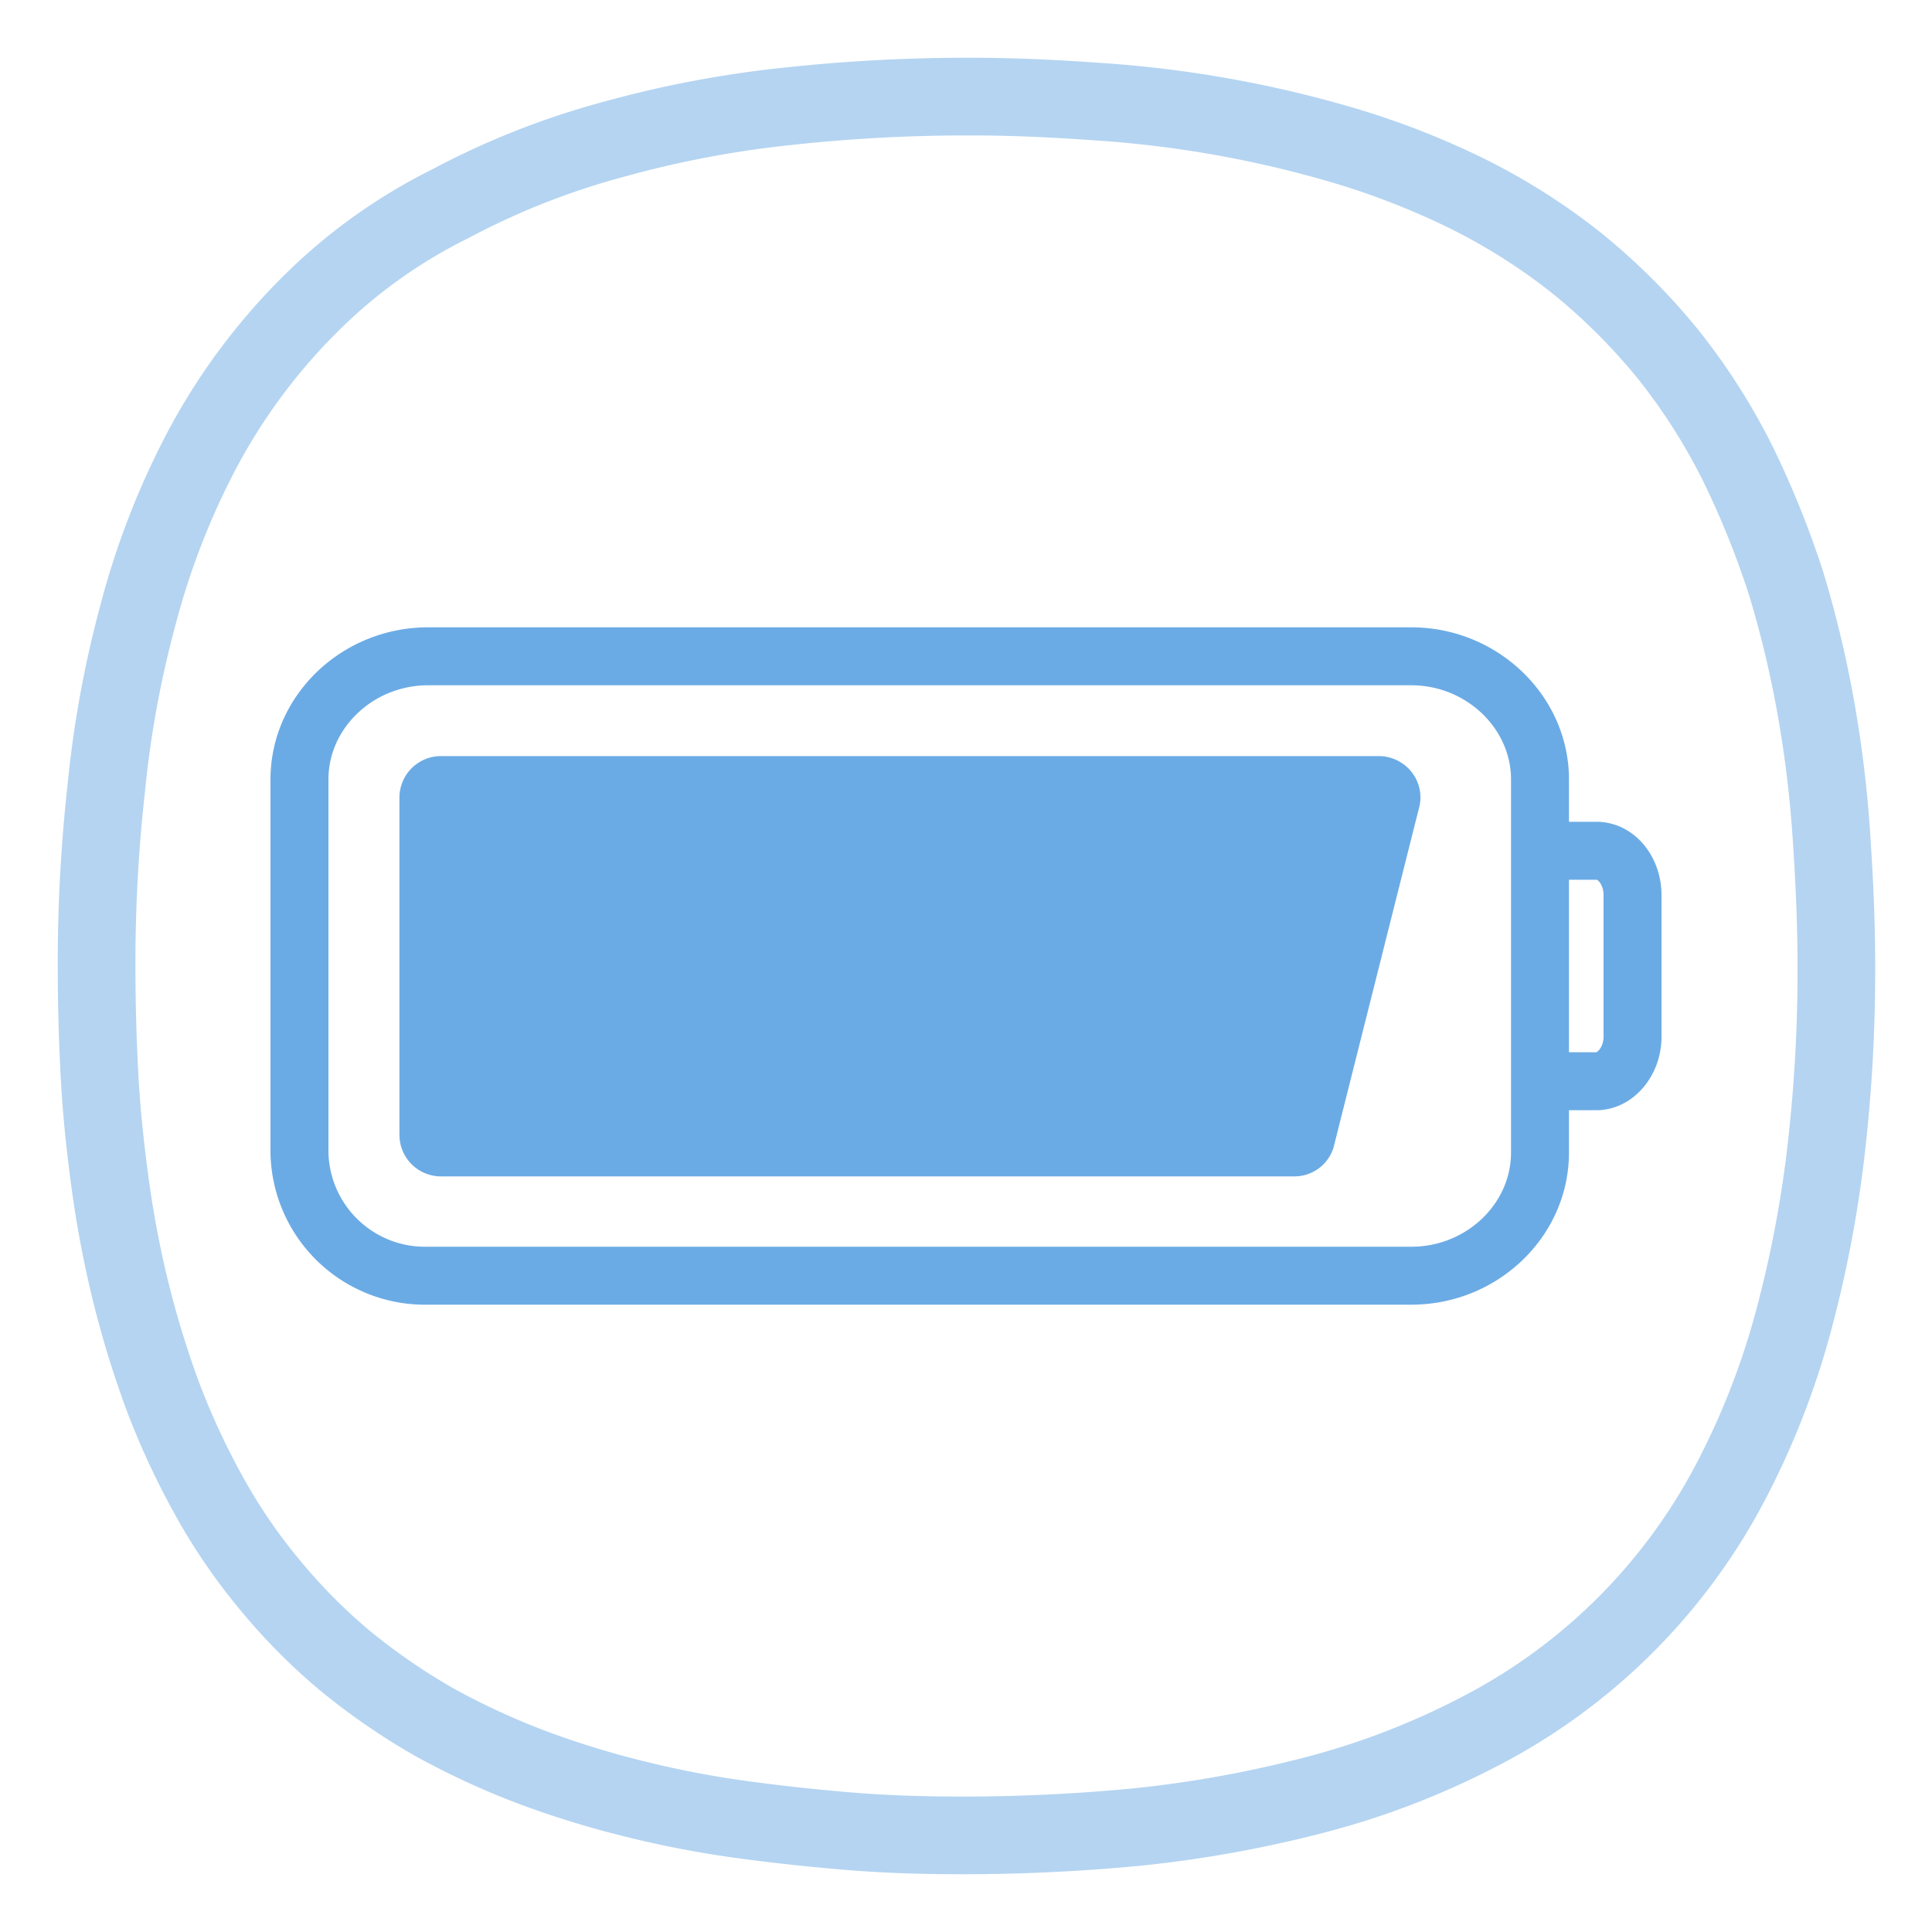
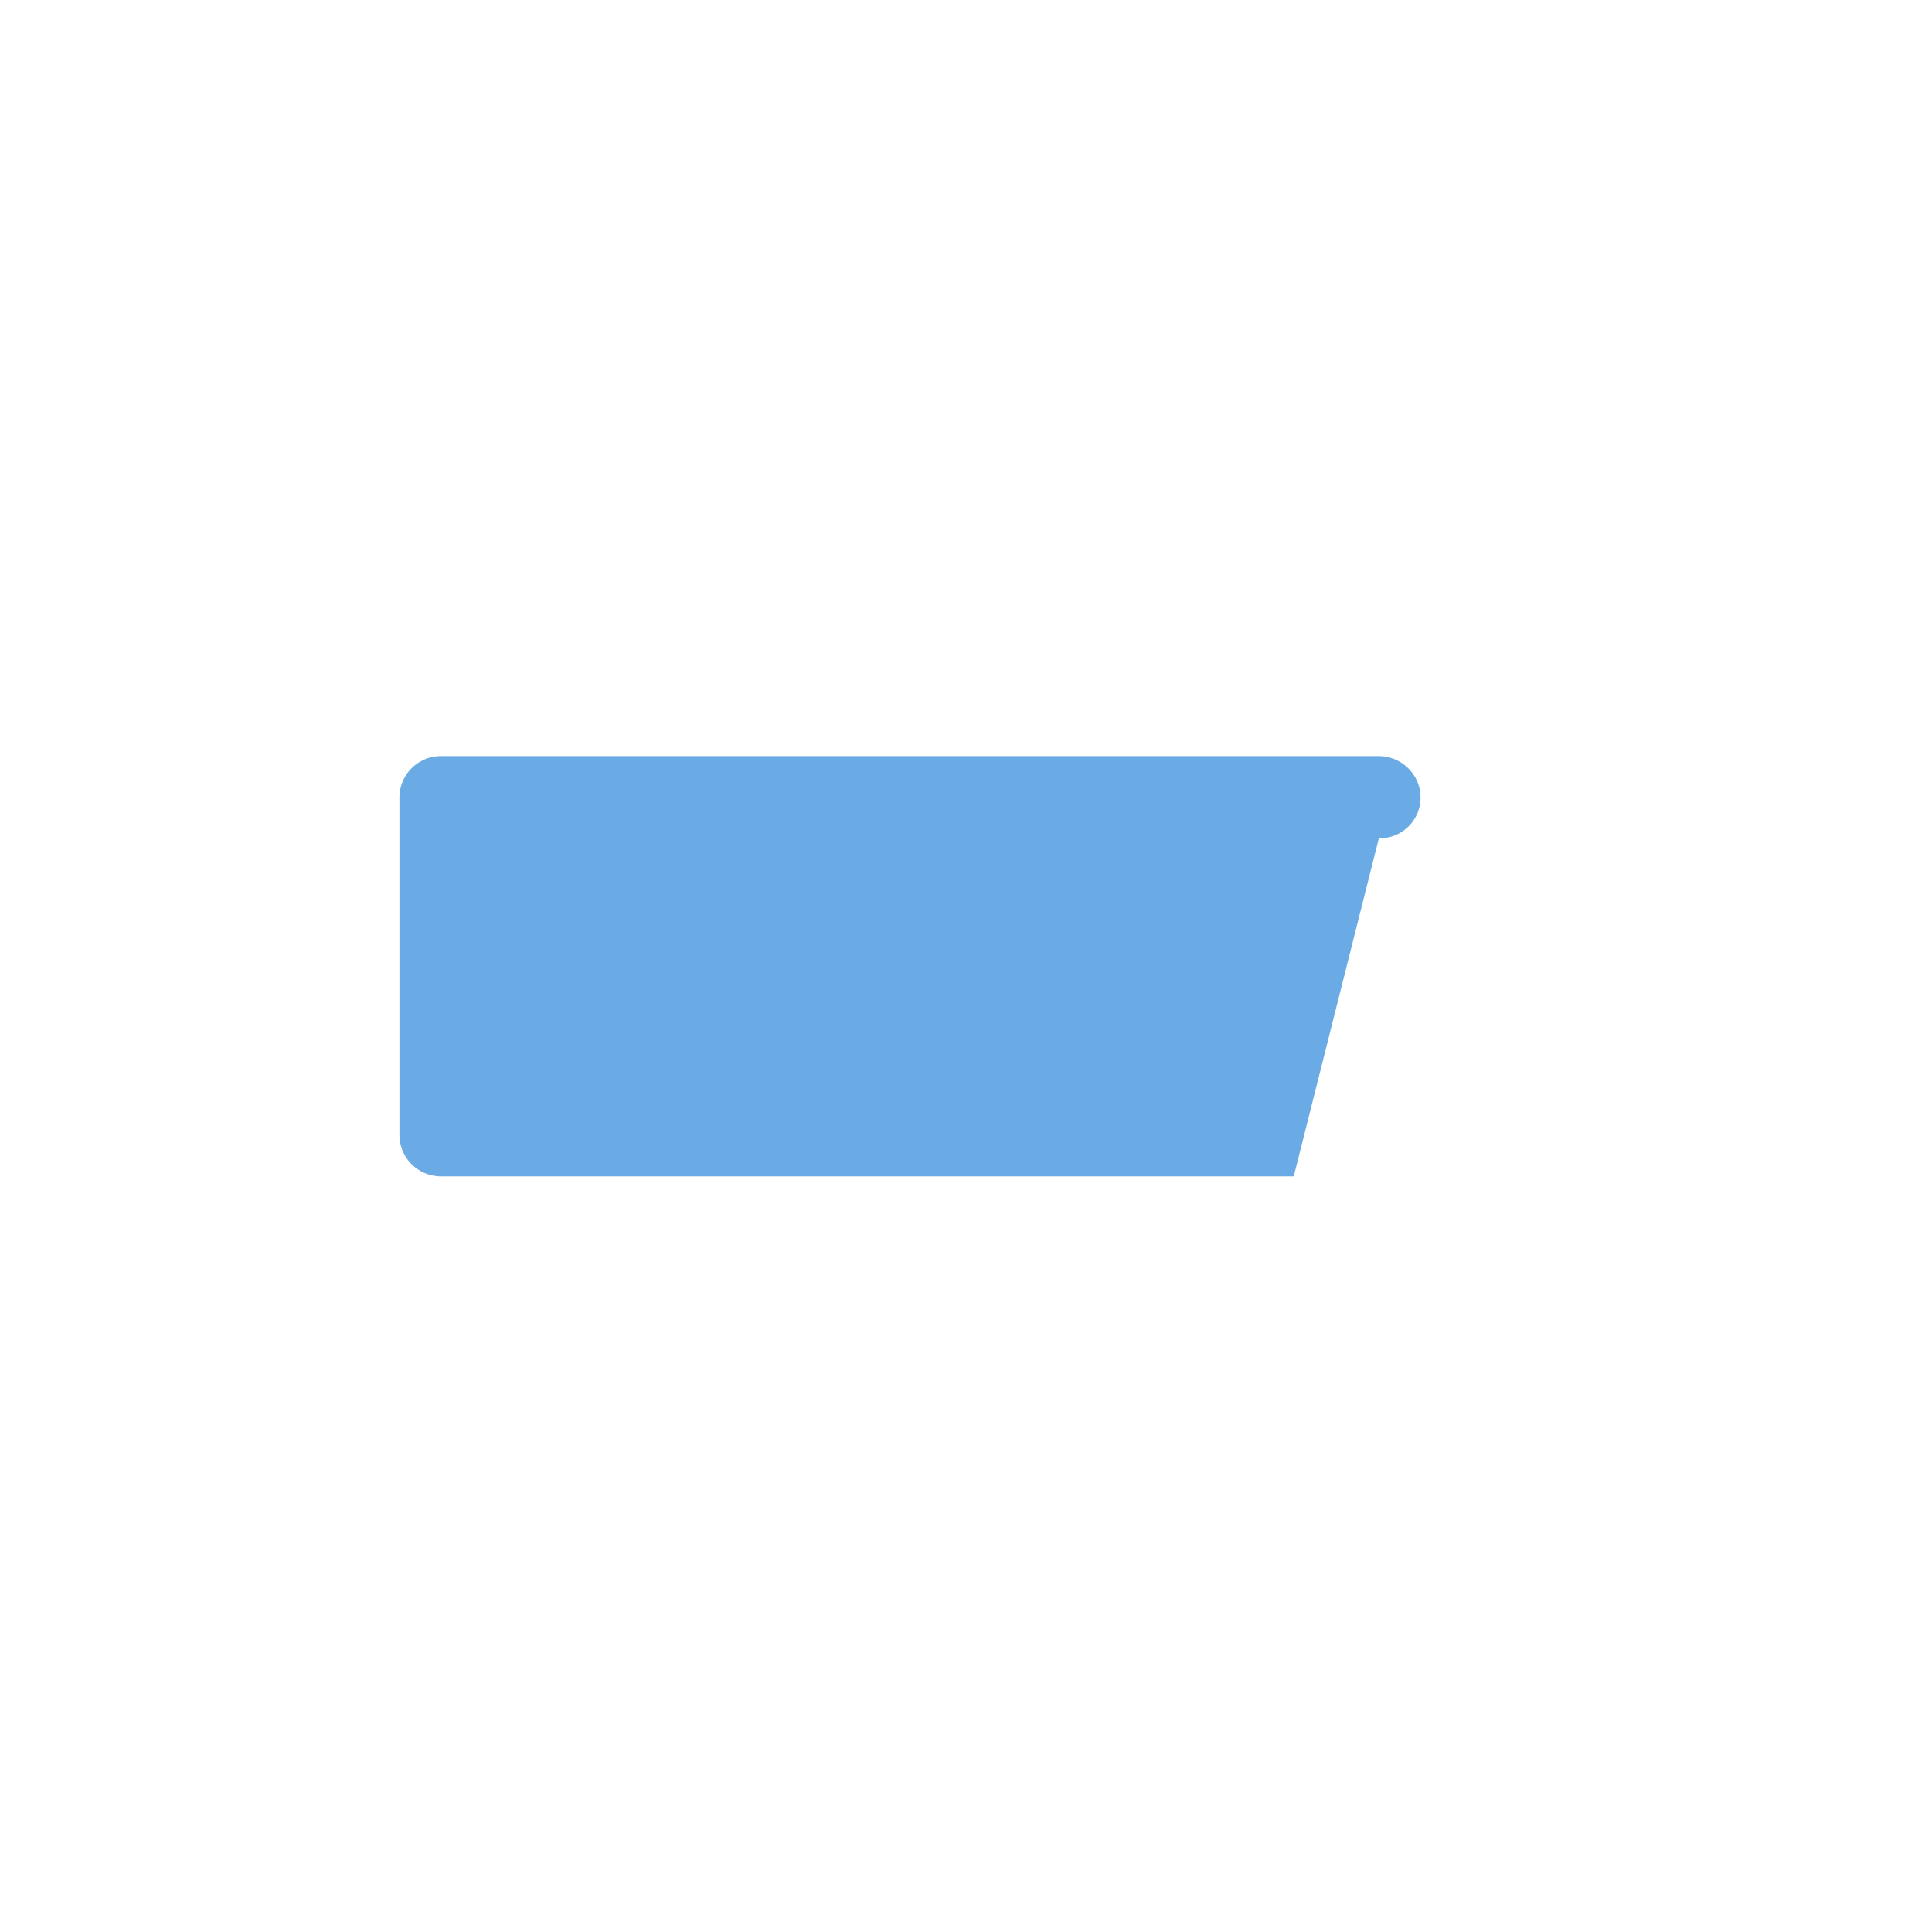
<svg xmlns="http://www.w3.org/2000/svg" id="Vrstva_1" data-name="Vrstva 1" viewBox="0 0 200 200">
  <defs>
    <style>.cls-1,.cls-2{fill:none;stroke:#6babe5;stroke-miterlimit:10;}.cls-1{stroke-width:8.04px;isolation:isolate;opacity:0.5;}.cls-2{stroke-linecap:round;stroke-width:6px;}.cls-3{fill:#6babe5;}</style>
  </defs>
-   <path class="cls-1" d="M99.65,190c6.1,0,12.3-.3,18.4-.9a122.65,122.65,0,0,0,18.1-3.3,80.67,80.67,0,0,0,17.1-6.6A60.79,60.79,0,0,0,179,153.7a81,81,0,0,0,6.7-17.1,122.87,122.87,0,0,0,3.4-18.1,162.06,162.06,0,0,0,1-18.4c0-4.5-.2-8.9-.5-13.4A120.59,120.59,0,0,0,188,73.4a111.85,111.85,0,0,0-3.1-13,94.51,94.51,0,0,0-5-12.4,63.61,63.61,0,0,0-7.2-11.3,64.25,64.25,0,0,0-9.4-9.4A63.61,63.61,0,0,0,152,20.1a81.92,81.92,0,0,0-12.4-4.9,117.06,117.06,0,0,0-26.3-4.7c-4.2-.3-8.4-.5-12.7-.5a171.46,171.46,0,0,0-19,1,109.88,109.88,0,0,0-18,3.4,80.17,80.17,0,0,0-17,6.7,55.22,55.22,0,0,0-14.9,10.8,62.66,62.66,0,0,0-10.8,14.7,79.85,79.85,0,0,0-6.6,17,109.67,109.67,0,0,0-3.3,18A163.33,163.33,0,0,0,10,100c0,3.8.1,7.5.3,11.3s.6,7.5,1.1,11.2a108.31,108.31,0,0,0,2.1,11.1,103.32,103.32,0,0,0,3.3,10.8,78.28,78.28,0,0,0,4.7,10.2,58.46,58.46,0,0,0,6.3,9.3,59.72,59.72,0,0,0,7.9,8,66.64,66.64,0,0,0,9.3,6.4,78.28,78.28,0,0,0,10.2,4.7A96.48,96.48,0,0,0,66,186.3a103.43,103.43,0,0,0,11.1,2.1c3.7.5,7.5.9,11.2,1.2C92.15,189.9,95.85,190,99.65,190Z" />
-   <path class="cls-2" d="M160.85,88.07h4.41c2.11,0,3.74,2.11,3.74,4.6v14.66c0,2.49-1.73,4.6-3.74,4.6h-4.41M31,119.31V80.69c0-7,6-12.75,13.32-12.75H146.1c7.28,0,13.32,5.75,13.32,12.75v38.62c0,7-6,12.75-13.32,12.75H44.32A13,13,0,0,1,31,119.31Z" />
-   <path class="cls-3" d="M146.19,80a4.34,4.34,0,0,0-3.45-1.73H45.66a4.3,4.3,0,0,0-4.31,4.32v34.88a4.3,4.3,0,0,0,4.31,4.31h88.27a4.24,4.24,0,0,0,4.12-3l8.81-35A4.22,4.22,0,0,0,146.19,80Z" />
+   <path class="cls-3" d="M146.19,80a4.34,4.34,0,0,0-3.45-1.73H45.66a4.3,4.3,0,0,0-4.31,4.32v34.88a4.3,4.3,0,0,0,4.31,4.31h88.27l8.81-35A4.22,4.22,0,0,0,146.19,80Z" />
</svg>